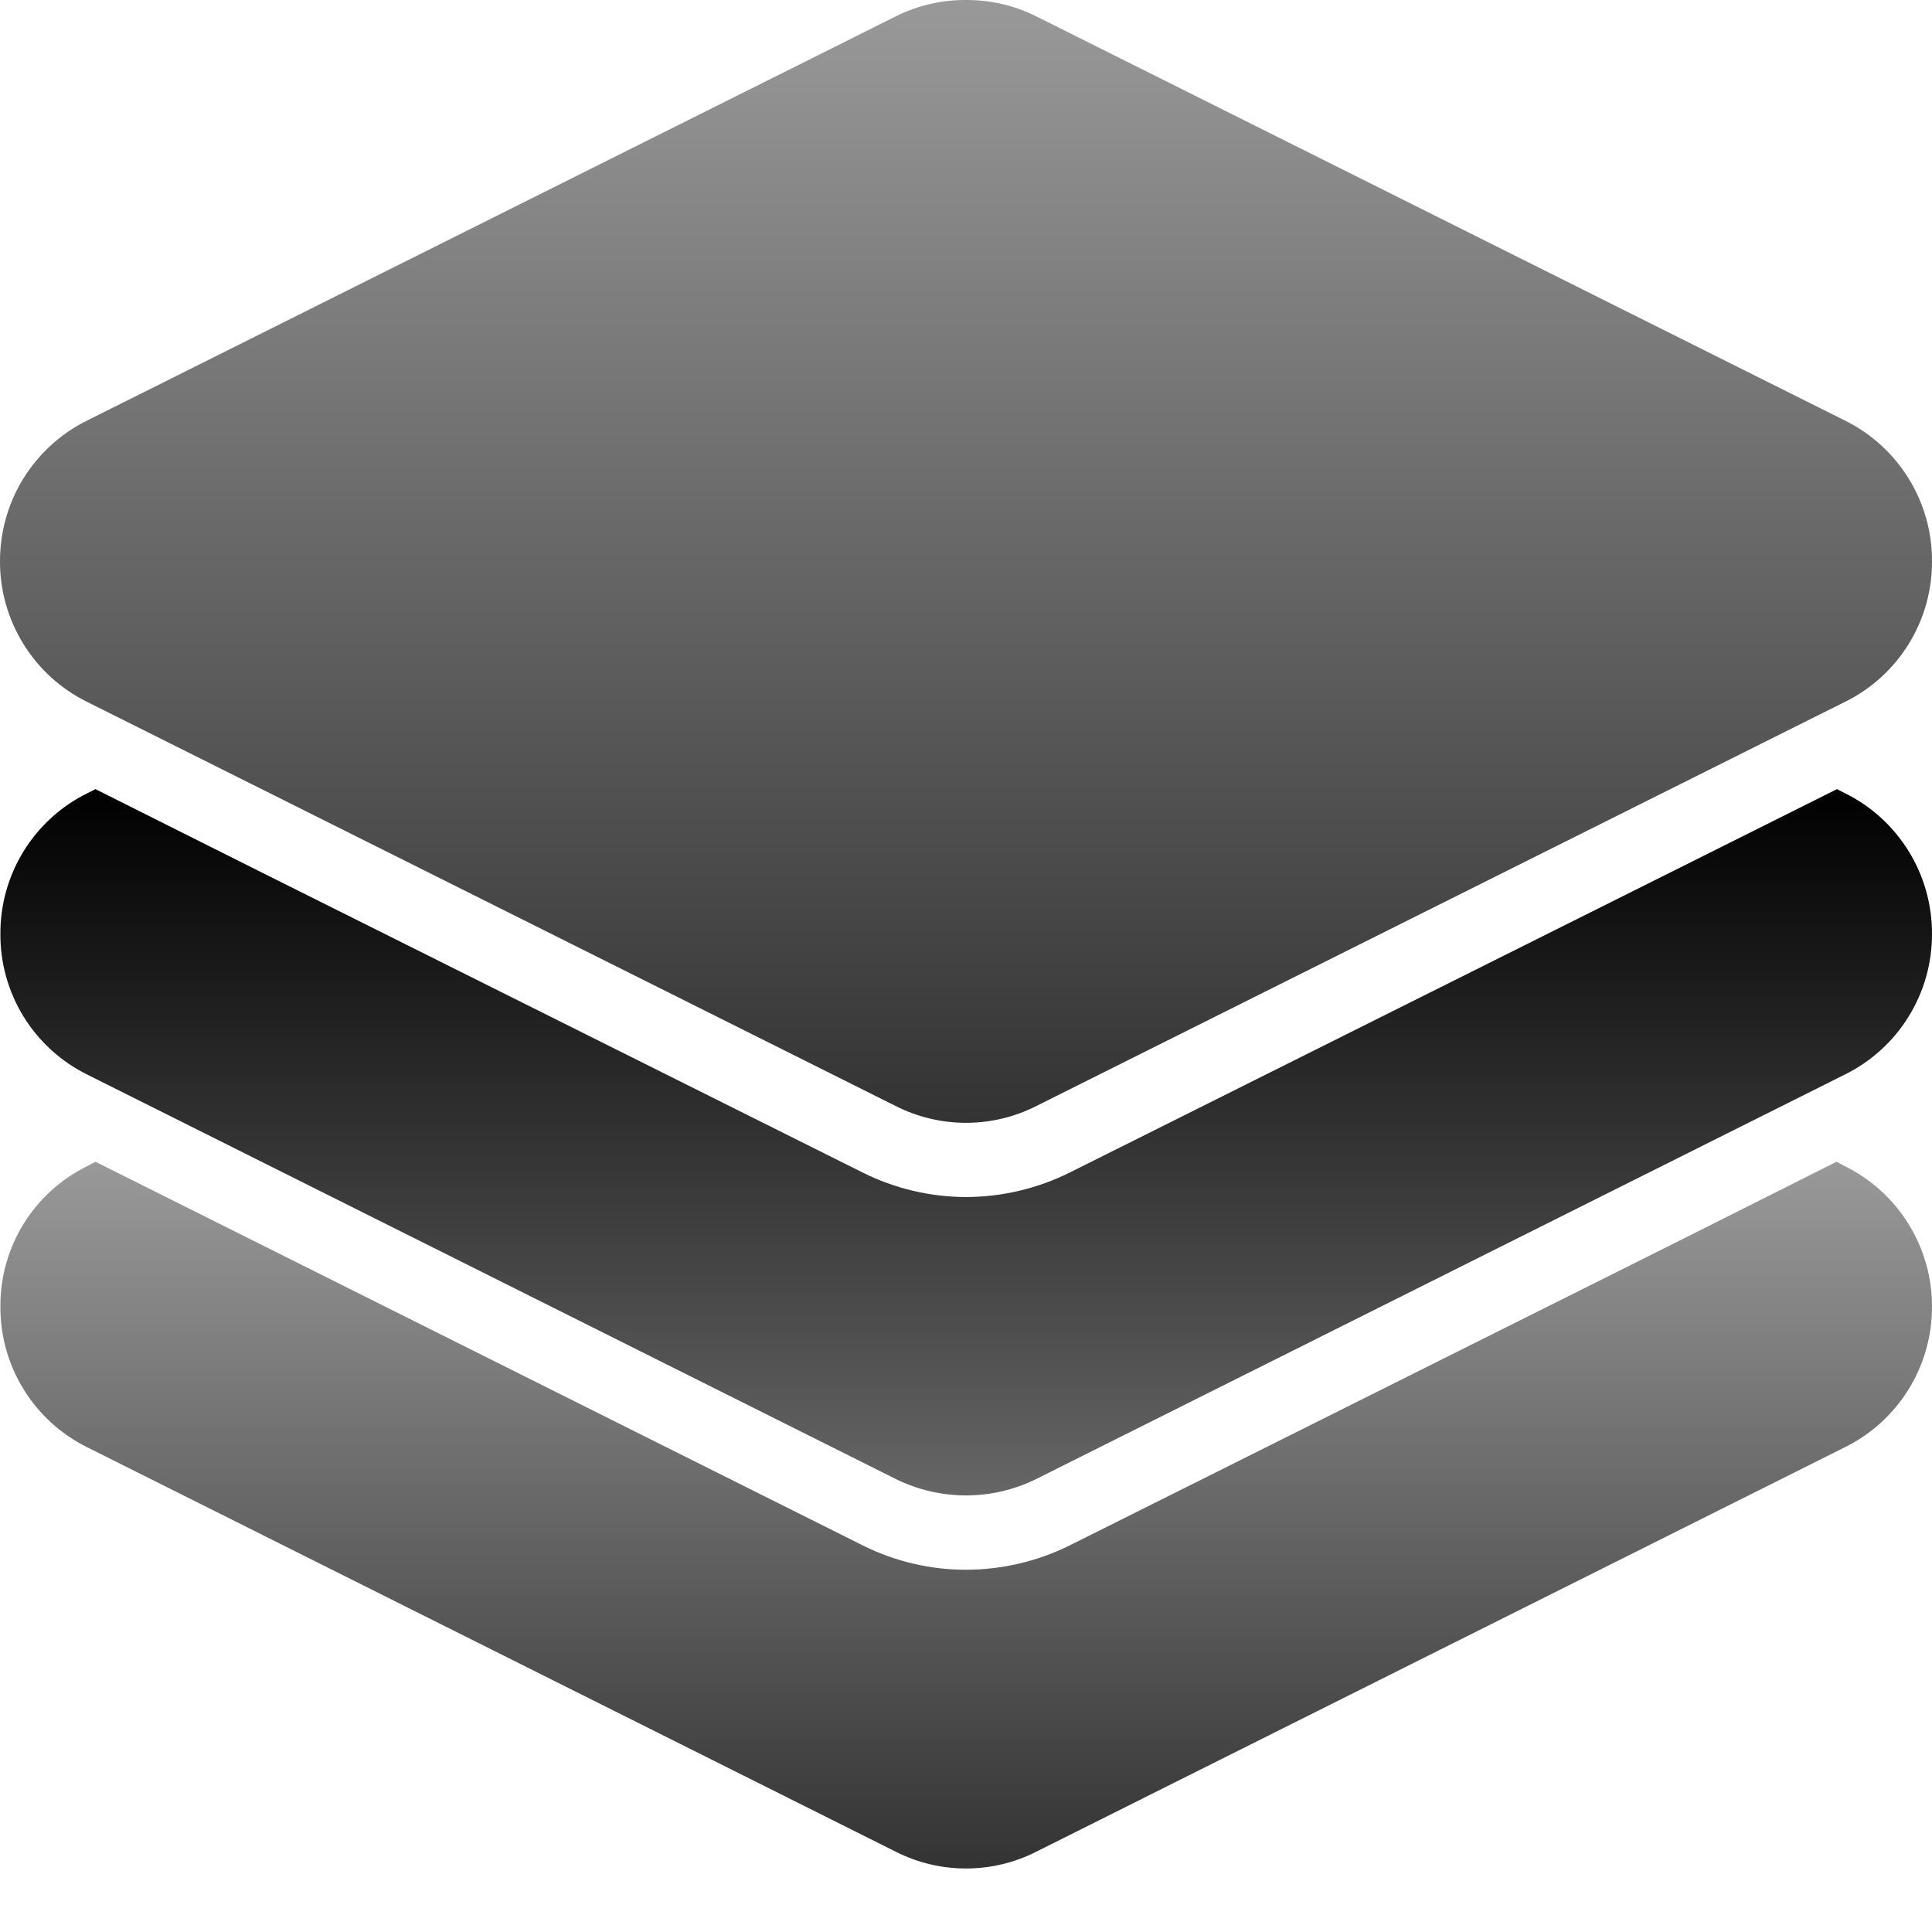
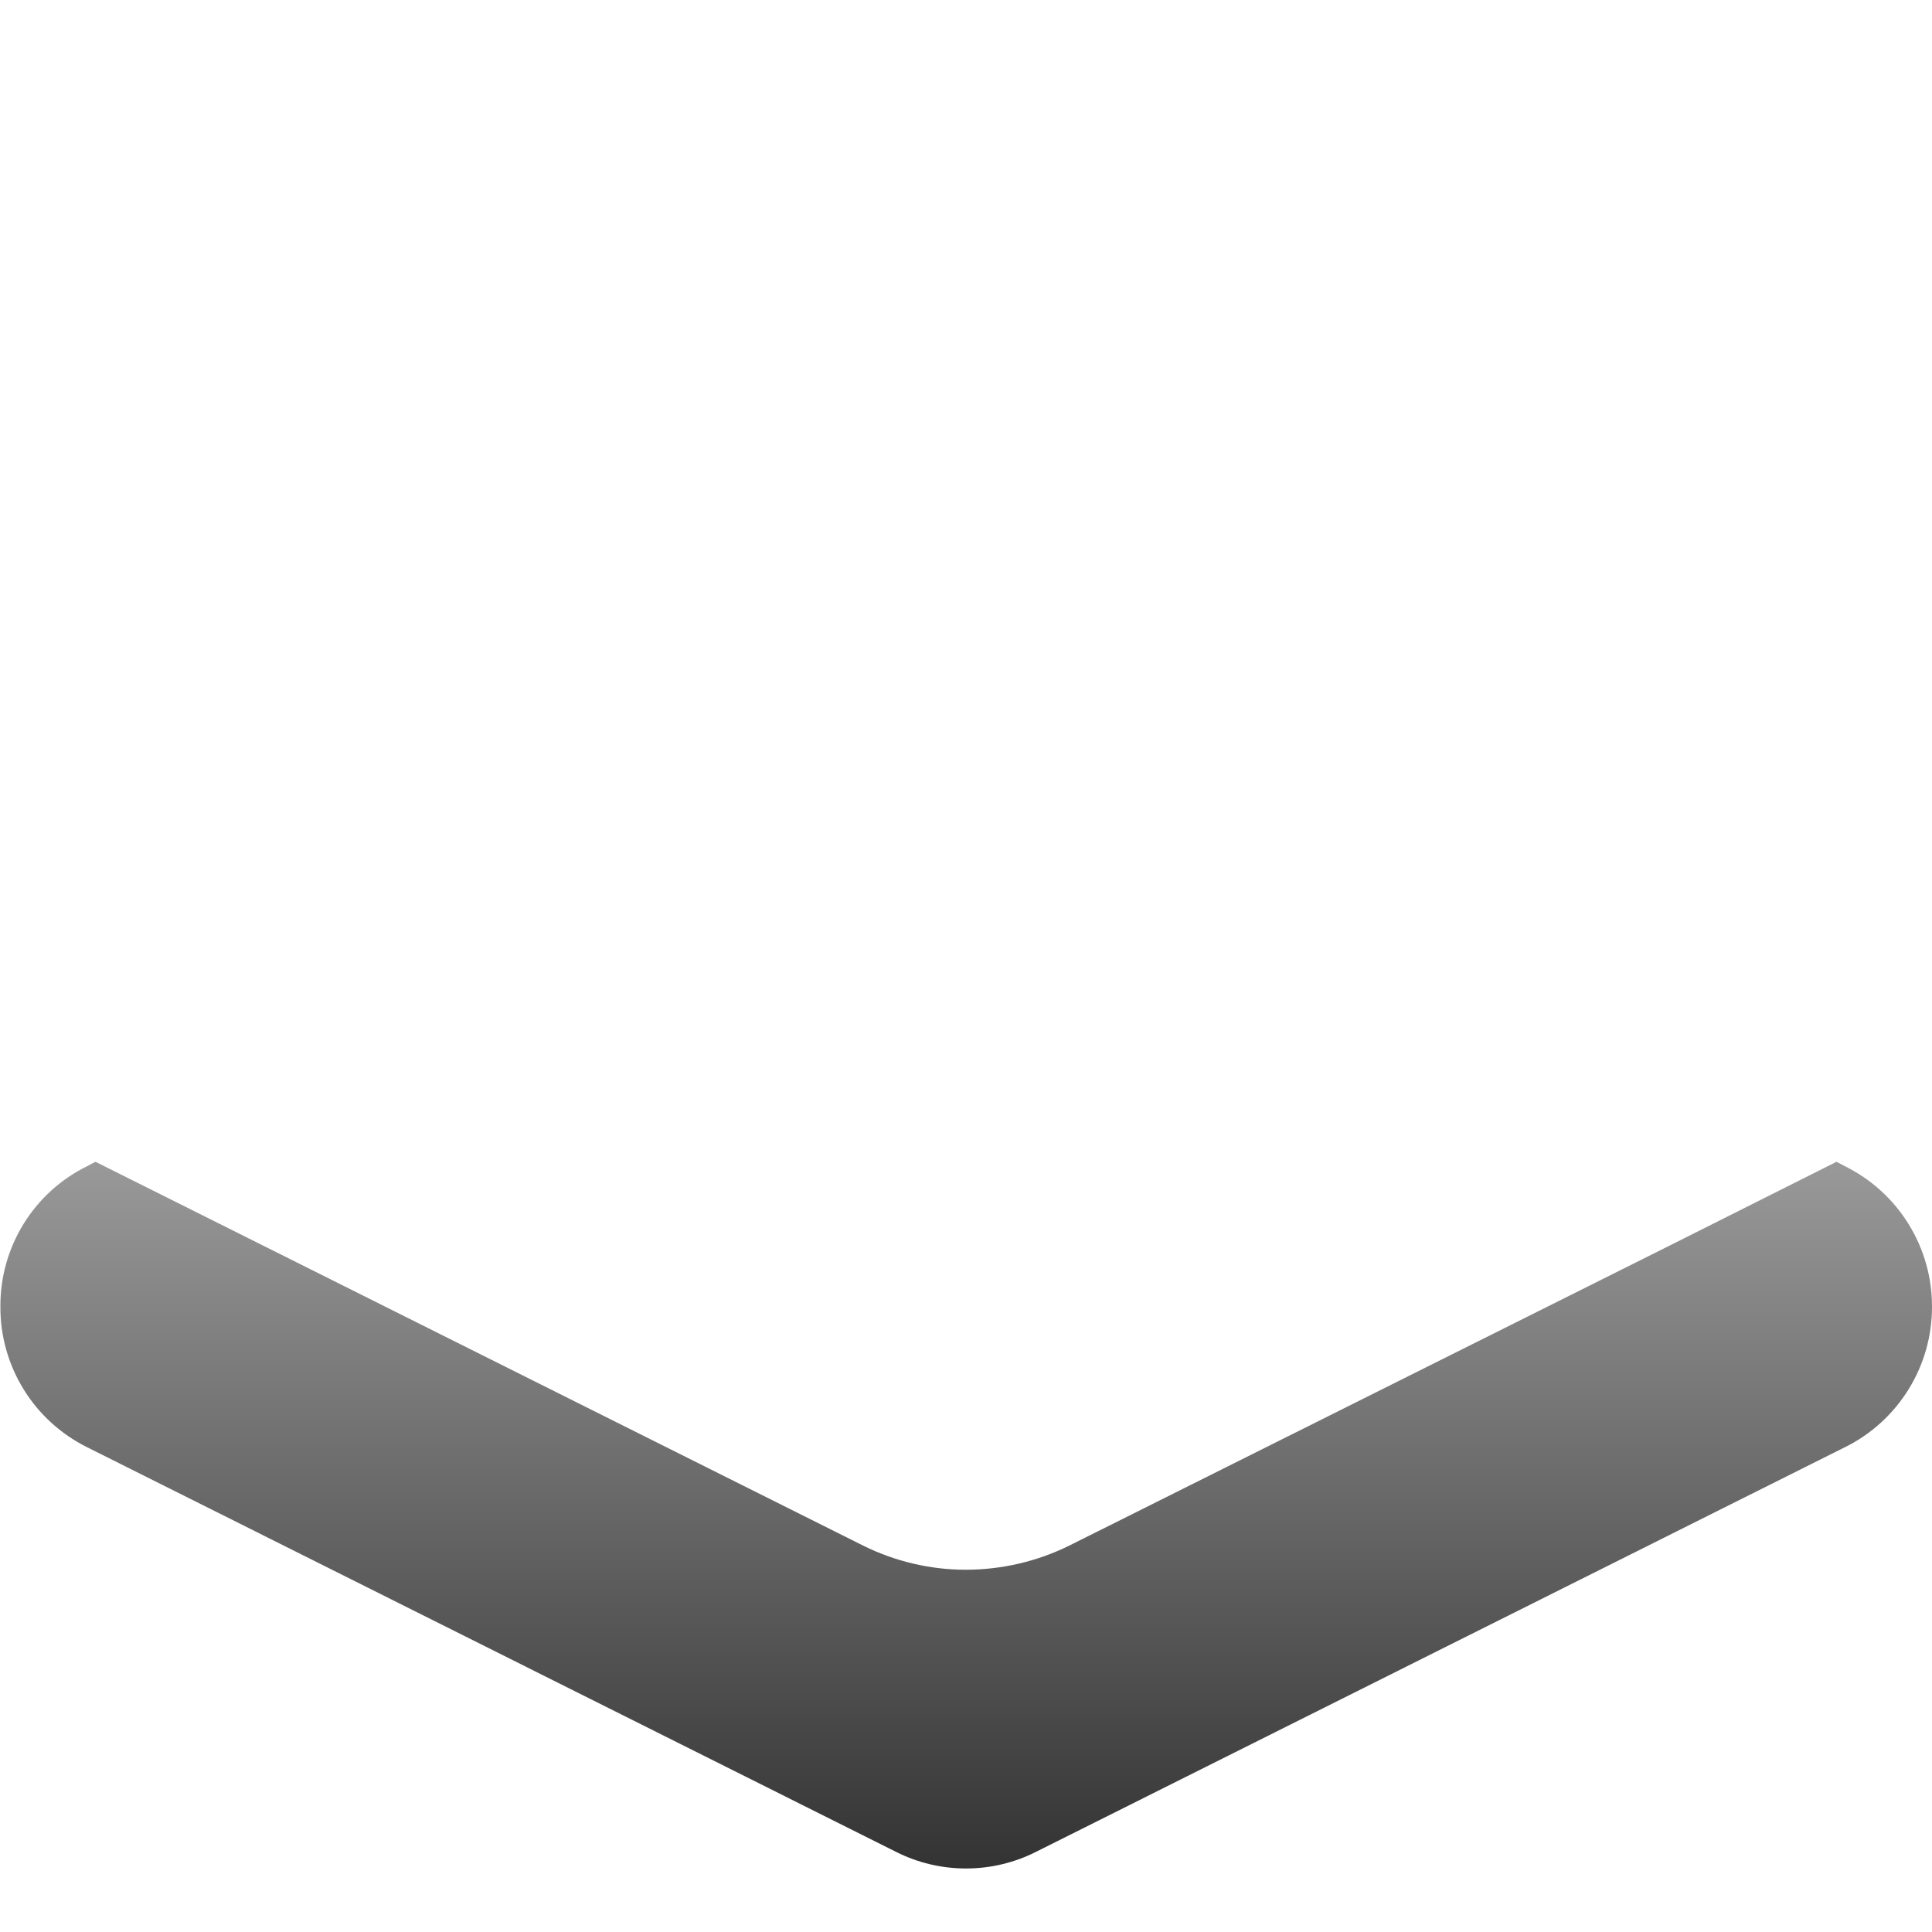
<svg xmlns="http://www.w3.org/2000/svg" width="24" height="24" viewBox="0 0 24 24" fill="none">
-   <path d="M24 6.969C24.002 7.333 23.902 7.69 23.711 7.999C23.52 8.308 23.246 8.558 22.92 8.718L12.872 13.74C12.602 13.877 12.303 13.948 12 13.948C11.697 13.948 11.398 13.877 11.128 13.74L1.08 8.718C0.755 8.557 0.482 8.309 0.291 8C0.1 7.692 -0.001 7.336 1.45018e-05 6.974C-0.001 6.611 0.099 6.254 0.29 5.945C0.481 5.636 0.755 5.386 1.08 5.225L11.128 0.203C11.398 0.068 11.697 -0.002 12 4.12892e-05C12.303 -0.002 12.602 0.068 12.872 0.203L22.92 5.225C23.245 5.386 23.518 5.634 23.709 5.943C23.9 6.251 24.001 6.607 24 6.969Z" fill="url(#paint0_linear_927_1154)" />
-   <path d="M22.92 9.854C23.245 10.015 23.519 10.264 23.71 10.574C23.901 10.883 24.001 11.239 24 11.603C24.001 11.965 23.9 12.321 23.709 12.629C23.518 12.938 23.245 13.186 22.92 13.347L12.872 18.373C12.601 18.507 12.303 18.576 12 18.577C11.698 18.576 11.399 18.507 11.128 18.373L1.08 13.347C0.756 13.186 0.483 12.937 0.293 12.629C0.103 12.32 0.003 11.965 0.005 11.603C0.003 11.239 0.103 10.883 0.294 10.573C0.485 10.264 0.759 10.014 1.085 9.854L1.186 9.803L3.249 10.837L10.717 14.566C11.115 14.765 11.555 14.869 12 14.87C12.447 14.869 12.888 14.765 13.288 14.566L20.751 10.837L22.819 9.803L22.92 9.854Z" fill="url(#paint1_linear_927_1154)" />
  <path d="M22.92 14.488C23.245 14.649 23.518 14.897 23.709 15.206C23.9 15.514 24.001 15.87 24 16.232C24.001 16.595 23.9 16.95 23.709 17.259C23.518 17.567 23.245 17.816 22.92 17.977L12.872 23.003C12.602 23.14 12.303 23.211 12 23.211C11.697 23.211 11.398 23.14 11.128 23.003L1.08 17.977C0.756 17.815 0.483 17.567 0.293 17.258C0.103 16.95 0.003 16.594 0.005 16.232C0.002 15.87 0.102 15.514 0.292 15.205C0.482 14.897 0.755 14.648 1.08 14.488L1.186 14.432L3.254 15.466L10.722 19.2C11.119 19.397 11.556 19.5 12 19.5C12.445 19.499 12.884 19.397 13.283 19.2L20.755 15.466L22.814 14.432L22.92 14.488Z" fill="url(#paint2_linear_927_1154)" />
  <defs>
    <linearGradient id="paint0_linear_927_1154" x1="12" y1="0" x2="12" y2="13.948" gradientUnits="userSpaceOnUse">
      <stop stop-color="#999999" />
      <stop offset="1" stop-color="#333333" />
    </linearGradient>
    <linearGradient id="paint1_linear_927_1154" x1="12.002" y1="9.803" x2="12.002" y2="18.577" gradientUnits="userSpaceOnUse">
      <stop />
      <stop offset="1" stop-color="#666666" />
    </linearGradient>
    <linearGradient id="paint2_linear_927_1154" x1="12.002" y1="14.432" x2="12.002" y2="23.211" gradientUnits="userSpaceOnUse">
      <stop stop-color="#999999" />
      <stop offset="1" stop-color="#333333" />
    </linearGradient>
  </defs>
</svg>